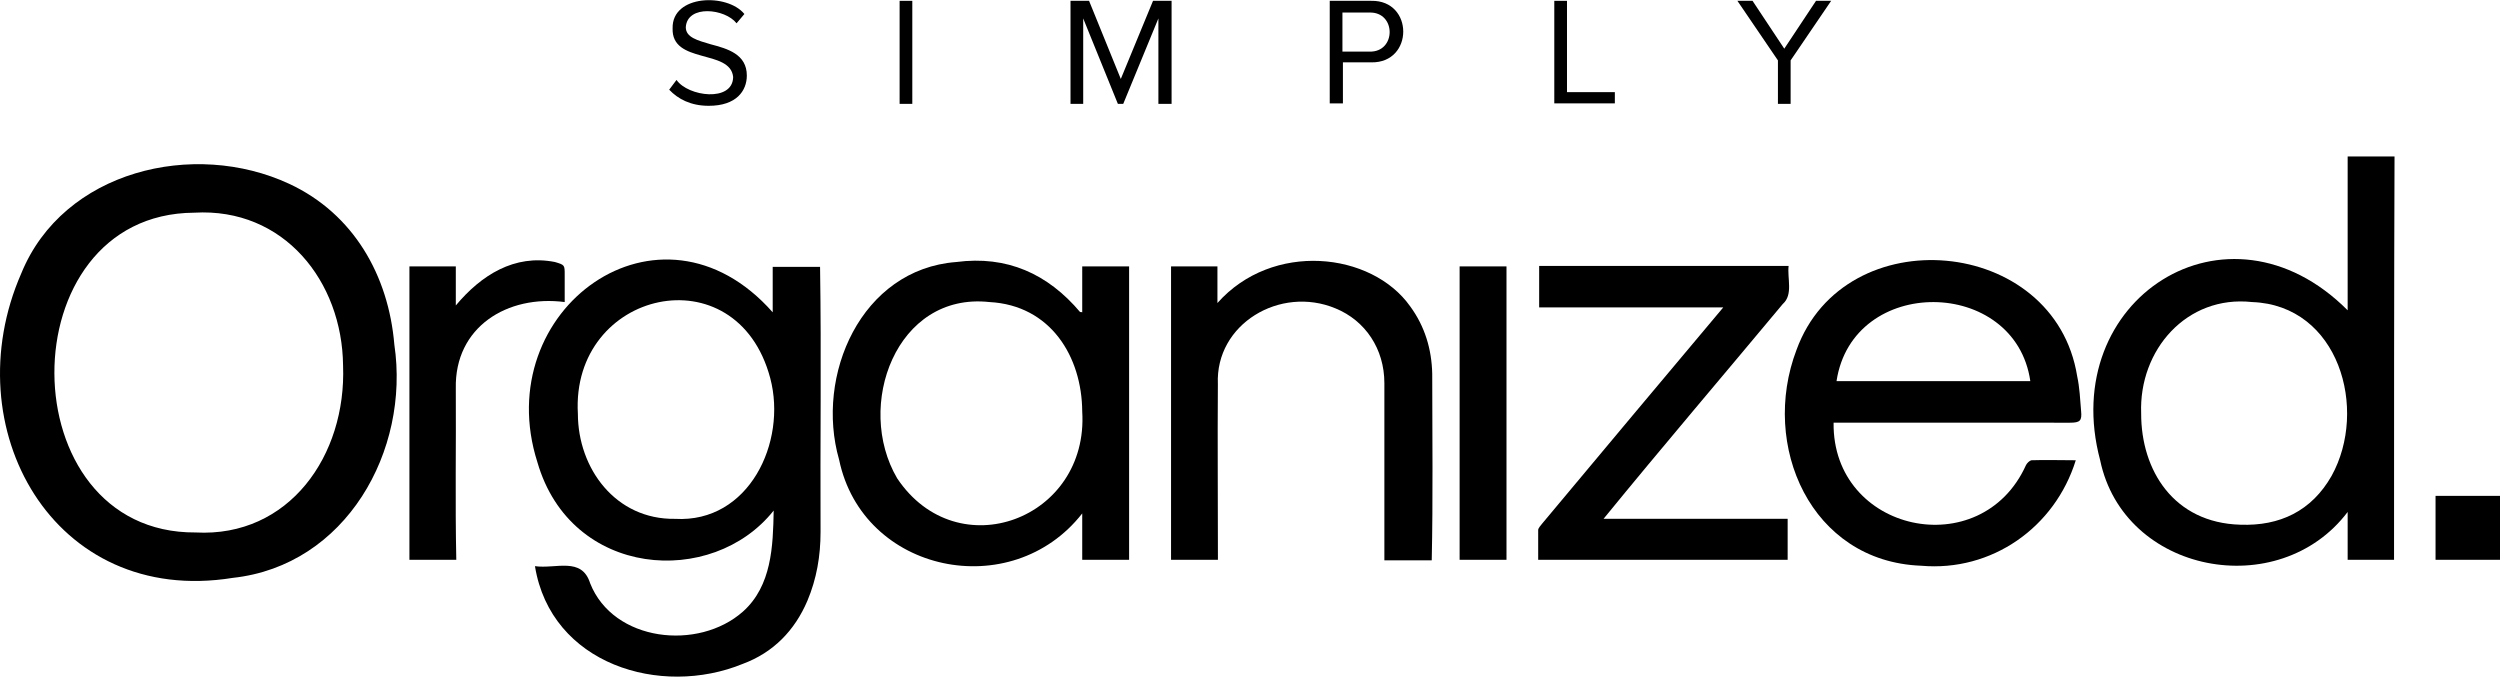
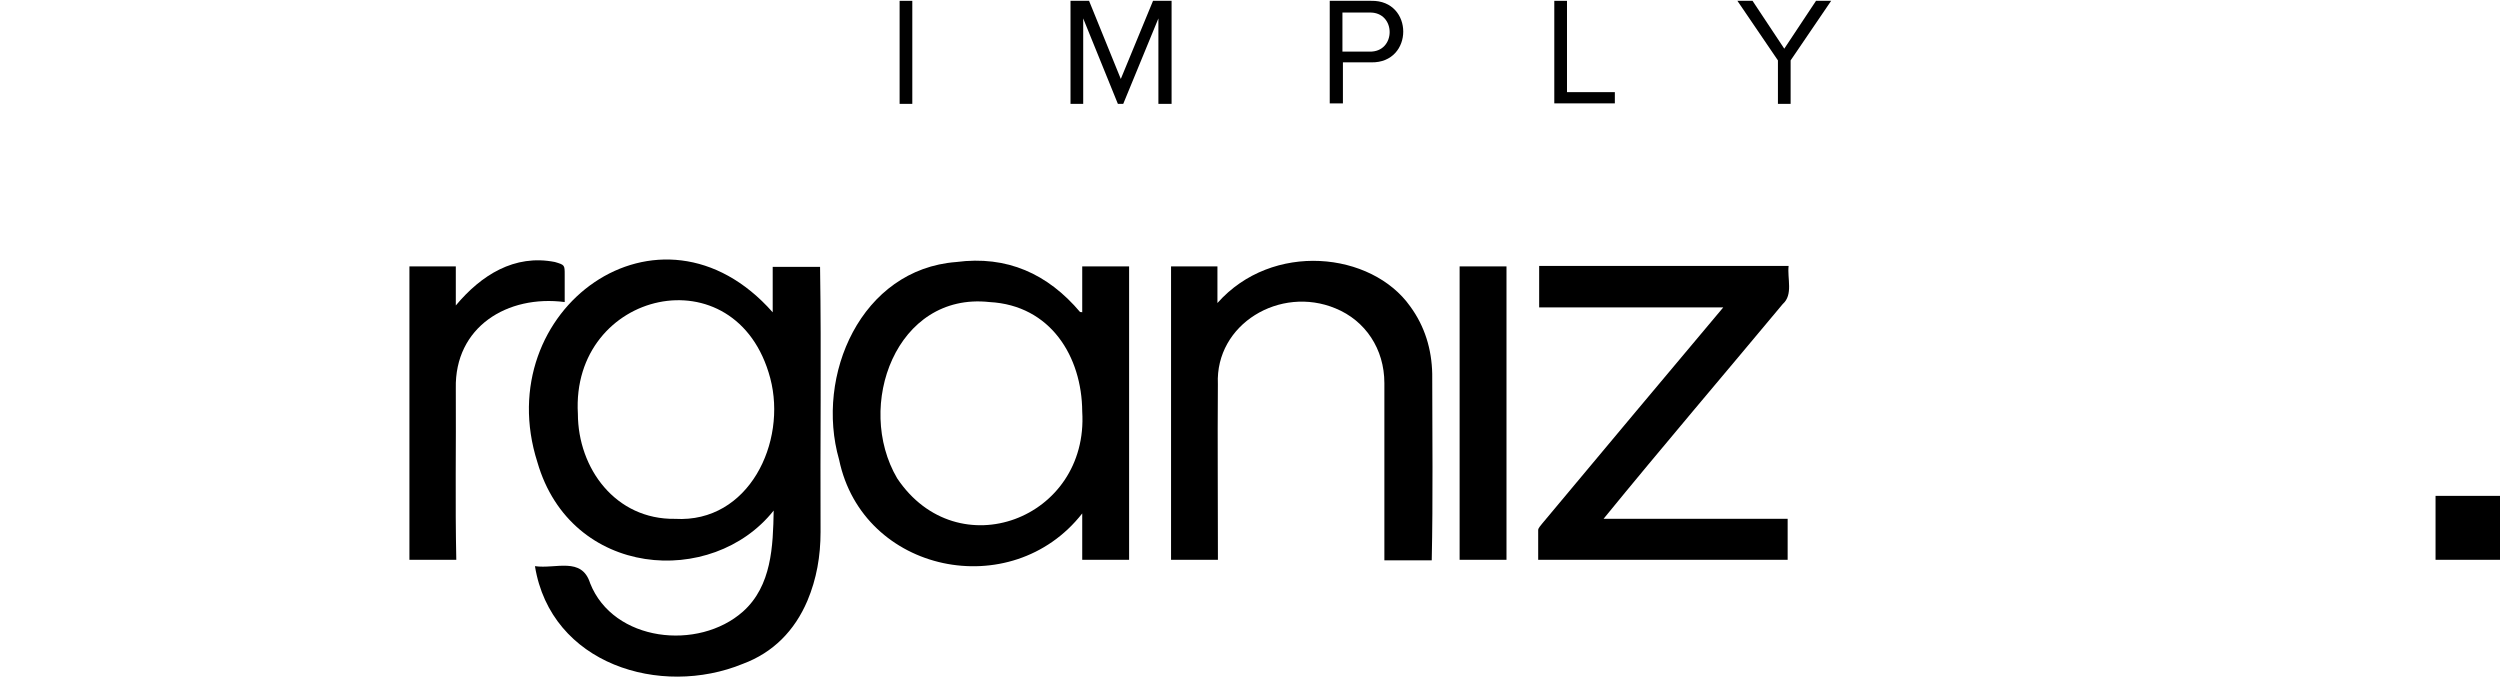
<svg xmlns="http://www.w3.org/2000/svg" version="1.2" baseProfile="tiny" id="Layer_1" x="0px" y="0px" viewBox="0 0 512 138.61" overflow="visible" xml:space="preserve">
  <g>
    <g>
-       <path d="M138.55,16.37c2.36,3.42,11.52,4.61,11.6-0.6c-0.58-5.78-12.68-2.57-12.4-10c-0.14-6.89,11.21-7.2,14.7-2.9l-1.6,1.9    c-2.36-3.02-10.1-3.86-10.4,0.8c0,2.1,2.4,2.7,5.1,3.5c3.4,0.9,7.4,2,7.4,6.4c0,3.1-2.1,6.2-7.8,6.2c-3.7,0-6.3-1.4-8.1-3.3    L138.55,16.37z" />
      <path d="M184.24,21.27V0.17h2.6v21.1H184.24z" />
      <path d="M237.24,21.27V3.77l-7.2,17.5h-1.1l-7.1-17.5v17.5h-2.6V0.17h3.8l6.5,16l6.6-16h3.8v21.1H237.24z" />
      <path d="M272.33,21.27V0.17h8.5c8.74-0.17,8.74,12.77,0,12.6c0,0-5.8,0-5.8,0v8.4h-2.7V21.27z M280.43,2.57h-5.5v8h5.5    C285.99,10.76,285.99,2.38,280.43,2.57z" />
      <path d="M318.32,21.27V0.17h2.6v18.7h9.8v2.3h-12.4L318.32,21.27L318.32,21.27z" />
      <path d="M364.12,21.27v-8.9l-8.3-12.2h3.1l6.5,9.8l6.5-9.8h3.1l-8.3,12.2v8.9H364.12z" />
    </g>
    <g>
-       <path d="M80.76,70.56c3.23,21.77-9.91,45.28-33.1,47.79c-36.77,5.93-57.15-30.8-43.29-62.39c8.59-21.03,35.35-27.4,54.89-18.3    C72.42,43.8,79.57,56.42,80.76,70.56z M70.26,74.86c-0.17-17.24-12.12-32.38-30.5-31.3c-38.35,0.24-38.07,65.73,0.3,65.49    C59.18,110.08,70.97,93.31,70.26,74.86z" />
      <path d="M158.45,104.56c-12.58,15.86-41.52,13.88-48.39-9.9c-9.96-31.22,25.09-56.85,48.19-30.7c0-3.3,0-6.2,0-9.3    c3.3,0,6.4,0,9.7,0c0.28,18.08,0.01,36.2,0.1,54.29c0,4.9-0.8,9.6-2.7,14.1c-2.6,6.1-7,10.6-13.2,12.9    c-16.86,6.93-39.33,0.11-42.59-20c4.26,0.62,9.58-1.99,11.3,3.5c4.75,12.01,22.18,13.89,31.3,5.8    C158.05,119.99,158.32,111.86,158.45,104.56z M118.35,84.76c0.02,11.15,7.7,21.68,19.9,21.5c15.12,0.88,22.96-15.69,19.5-28.8    C150.87,51.56,116.86,59.43,118.35,84.76z" />
-       <path d="M490.3,114.65c-3.2,0-6.3,0-9.5,0c0-3.2,0-6.4,0-9.8c-14.1,18.63-45.85,12.65-50.69-10.6    c-8.8-32.94,26.03-55.43,50.69-30.7c0-10.1,0-20.7,0-31.5c3.2,0,6.3,0,9.6,0C490.3,59.66,490.3,87.06,490.3,114.65z M438.51,84.66    c-0.03,11.68,6.67,22.41,20.3,22.8c8.1,0.3,14.6-2.8,18.7-10c7.53-13.6,1.52-34.97-16.3-35.6    C447.87,60.41,438.02,71.63,438.51,84.66z" />
-       <path d="M375.52,86.56c-0.3,22.5,30.22,29.05,39.4,8.7c0.2-0.4,0.7-0.9,1.1-1c2.9-0.1,5.8,0,9.1,0    c-4.26,13.73-17.19,22.89-31.7,21.6c-22.59-0.87-32.94-24.63-25.5-44.19c9.85-27.15,52.9-23.36,57.49,5.4c0.5,2.3,0.6,4.7,0.8,7.1    c0.2,2-0.2,2.4-2.3,2.4C407.74,86.56,391.7,86.56,375.52,86.56z M376.12,78.06c13.3,0,26.5,0,39.69,0    C412.74,56.69,379.41,56.25,376.12,78.06z" />
      <path d="M221.64,63.96c0-3.2,0-6.3,0-9.4c3.3,0,6.4,0,9.6,0c0,20,0,39.99,0,60.09c-3.2,0-6.3,0-9.6,0c0-3.1,0-6.2,0-9.5    c-14.47,18.5-44.95,12.26-49.79-11c-4.96-17.25,4.5-39.01,24-40.49c10.37-1.36,18.73,2.39,25.4,10.3    C221.24,63.86,221.34,63.86,221.64,63.96z M221.64,84.26c-0.07-11.18-6.44-21.74-19-22.4c-19.11-2.09-27.61,21.28-18.9,36.1    C196.08,116.42,223.02,106.33,221.64,84.26z" />
      <path d="M249.43,114.65c-3.3,0-6.4,0-9.6,0c0-20,0-39.99,0-60.09c3.2,0,6.3,0,9.5,0c0,2.4,0,4.7,0,7.5    c11.23-12.67,31.55-10.52,39.49,0.7c3,4.1,4.4,8.8,4.5,13.8c0.01,12.73,0.17,25.48-0.1,38.2c-3.2,0-6.3,0-9.7,0    c0-12.07,0-24.23,0-36.3c0-7-3.9-12.8-10-15.3c-11.35-4.73-24.65,3.21-24.1,15.5C249.33,90.68,249.44,102.63,249.43,114.65z" />
      <path d="M352.92,62.96c-12.8,0-25.2,0-37.7,0c0-2.9,0-5.6,0-8.5c17,0,33.9,0,51.09,0c-0.31,2.56,0.97,5.89-1.2,7.8    c-12.21,14.66-24.59,29.15-36.7,43.99c12.7,0,25.2,0,37.7,0c0,2.9,0,5.6,0,8.4c-17,0-33.9,0-51.09,0c0-2,0-4,0-6.1    c0-0.4,0.5-0.9,0.8-1.3C328.16,92.44,340.49,77.78,352.92,62.96z" />
      <path d="M93.45,114.65c-3.3,0-6.4,0-9.6,0c0-20,0-40.09,0-60.09c3.2,0,6.3,0,9.5,0c0,2.6,0,5.2,0,8c5.18-6.2,12-10.54,20.3-8.9    c2,0.6,2,0.6,2,2.6c0,1.8,0,3.5,0,5.6c-11.72-1.52-22.57,5.08-22.3,17.7C93.42,91.29,93.2,102.94,93.45,114.65z" />
      <path d="M308.53,114.65c-3.2,0-6.4,0-9.6,0c0-20.1,0-40.09,0-60.09c3.2,0,6.4,0,9.6,0C308.53,74.56,308.53,94.56,308.53,114.65z" />
      <path d="M498.8,114.65c0-4.4,0-8.7,0-13.1c4.4,0,8.7,0,13.2,0c0,4.3,0,8.7,0,13.1C507.6,114.65,503.3,114.65,498.8,114.65z" />
    </g>
  </g>
</svg>